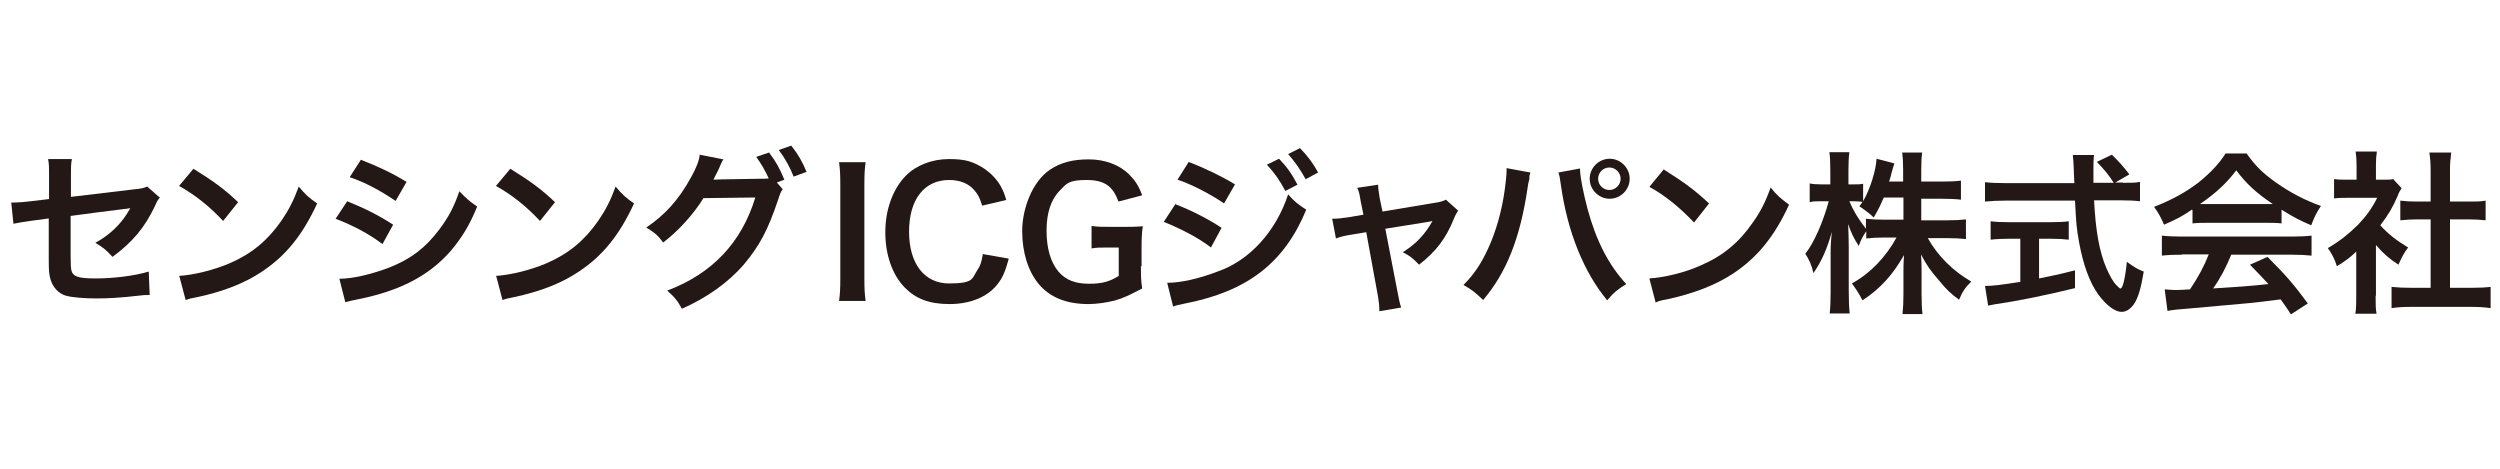
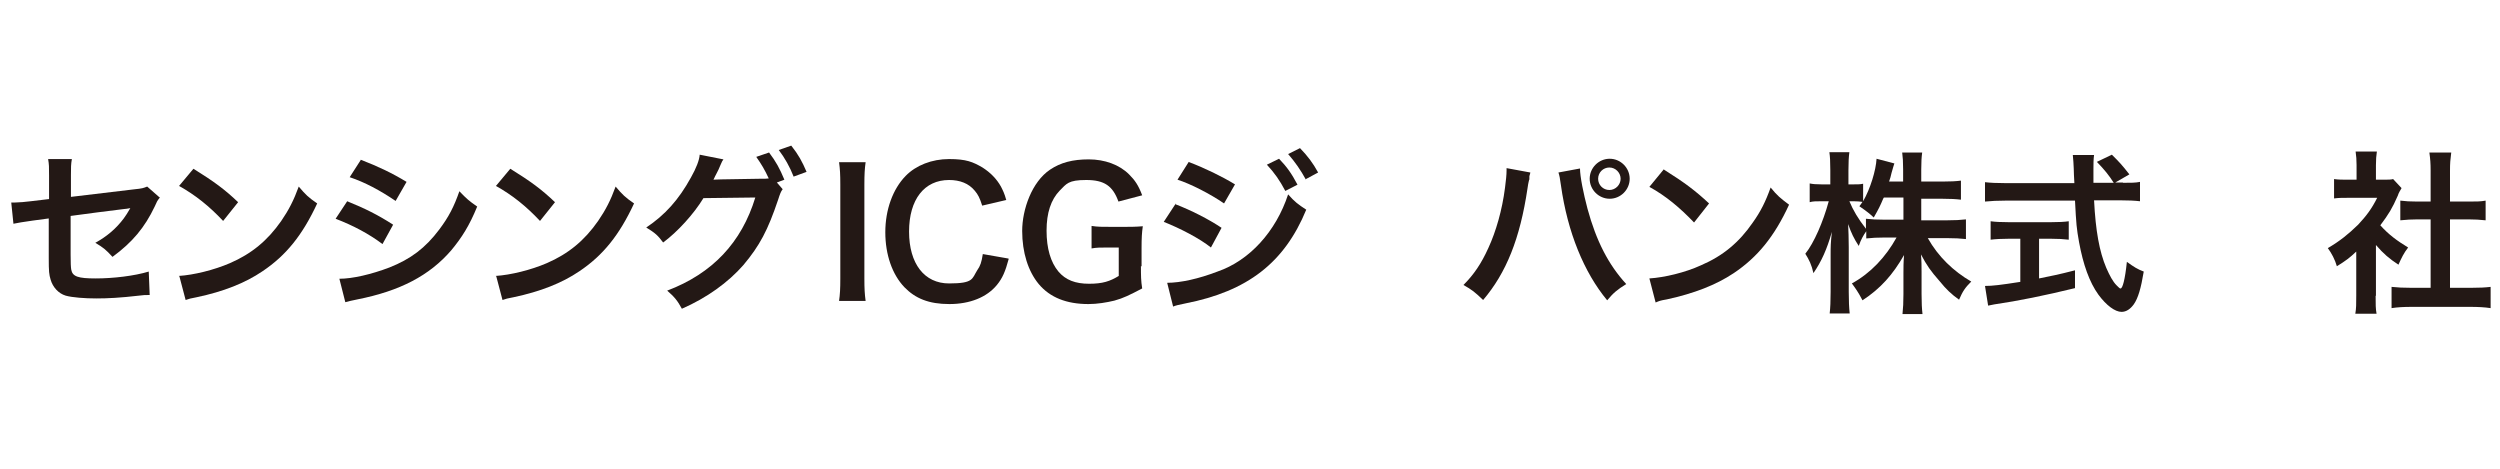
<svg xmlns="http://www.w3.org/2000/svg" id="_レイヤー_1" data-name=" レイヤー 1" version="1.1" viewBox="0 0 800 150">
  <defs>
    <style>
      .cls-1 {
        fill: #231815;
        stroke-width: 0px;
      }
    </style>
  </defs>
  <path class="cls-1" d="M277,51.9c-.3,2.1-.4,3.9-.4,7.2v30c0,3.3.1,5,.4,7.2h-8.5c.3-2.1.4-3.9.4-7.2v-30c0-3.4-.1-4.9-.4-7.2,0,0,8.5,0,8.5,0Z" />
  <path class="cls-1" d="M322.8,82.8c-1.1,4.1-2,6.2-3.8,8.4-3.2,3.9-8.6,6.1-15.2,6.1s-10.9-1.8-14.4-5.4c-3.9-4.1-6.1-10.4-6.1-17.6s2.4-13.8,6.5-18c3.3-3.4,8.4-5.4,13.9-5.4s7.6.9,10.7,2.7c2.5,1.6,4.5,3.6,5.9,6.1.6,1.2,1.1,2.1,1.7,4.3l-7.7,1.8c-.8-2.5-1.3-3.5-2.4-4.8-1.9-2.3-4.7-3.4-8.2-3.4-7.9,0-12.8,6.2-12.8,16.5s4.9,16.6,12.8,16.6,7.3-1.5,9-4.2c1-1.4,1.4-2.6,1.8-5.2l8,1.4h0Z" />
  <path class="cls-1" d="M365.1,85c0,3.3,0,4.8.4,7.3-4,2.1-6,3.1-8.9,3.9-2.5.6-5.5,1.1-8.3,1.1-7,0-12.3-2.1-15.9-6.4-3.4-4.1-5.3-10.1-5.3-17s3.1-15.7,8.9-19.6c3.4-2.3,7.3-3.3,12.4-3.3s9.8,1.7,12.9,4.8c1.9,1.9,3,3.5,4.2,6.7l-7.6,2c-1.8-5-4.5-6.9-10.3-6.9s-6.3,1.2-8.5,3.4c-2.8,2.9-4.2,7.1-4.2,12.8s1.3,10.1,3.8,13.1c2.3,2.7,5.4,3.9,9.8,3.9s6.7-.8,9.5-2.5v-9.1h-3c-2.9,0-4.1,0-5.7.3v-7.2c2,.3,3.2.3,6.8.3h2.9c2.6,0,4.2,0,6.7-.2-.3,2-.4,3.8-.4,7v5.9l-.2-.2Z" />
  <path class="cls-1" d="M376,65.3c5.2,2,10.7,4.8,14.9,7.6l-3.4,6.3c-3.6-2.9-10-6.2-15.1-8.2l3.8-5.8h-.1ZM373.4,90.5c4.4,0,10.2-1.3,16.2-3.6,10.2-3.5,18.7-12.8,22.6-24.7,2.1,2.4,3.2,3.2,5.8,4.9-7,17-18.8,26.1-38.7,30-2.4.5-2.9.6-3.9,1l-1.9-7.6h-.1ZM380.3,51.8c5.3,2,10.8,4.7,14.9,7.2l-3.5,6.1c-4.5-3.1-10.8-6.3-14.9-7.6l3.6-5.7h-.1ZM409.3,50.8c2.5,2.6,4,4.7,5.9,8.3l-3.9,2c-1.8-3.4-3.4-5.7-5.9-8.4,0,0,3.9-1.9,3.9-1.9ZM417.9,57.5c-1.7-3.1-3.5-5.7-5.7-8.2l3.8-1.9c2.5,2.6,4.1,4.7,5.8,7.8l-3.9,2.1h0Z" />
-   <path class="cls-1" d="M435.4,64.3c-.4-2.4-.5-3-1.1-4.2l6.7-1c0,1.1.2,2.4.5,4.3l.9,4.3,16.7-2.8c1.6-.2,2.6-.5,3.6-1l3.9,3.5c-.5.8-.9,1.4-1.4,2.7-2.5,6.2-5.7,10.4-11.1,14.6-2-2.1-2.9-2.8-5.2-4,4.2-2.6,7.2-5.8,9.5-10-.4.1-1.1.3-2,.4l-13.1,2.1,4,20.7c.4,2.1.7,3.6,1.1,4.5l-7,1.2c0-1.5-.1-2.7-.4-4.5l-3.8-20.8-4.8.8c-1.9.3-3.3.6-4.9,1.2l-1.2-6.3c1.8,0,3.2-.2,5.4-.5l4.6-.8-.9-4.4h-.1Z" />
  <path class="cls-1" d="M489.7,55.3q-.2.6-.3,1.1v1c-.1,0-.4,1.6-.4,1.6l-.2,1.3c-2.4,16.1-6.8,27-14.2,35.7-2.6-2.5-3.6-3.3-6.3-4.8,3.3-3.3,5.7-6.8,8-11.9,2.4-5.2,4.4-12.1,5.3-19.2.3-2.3.5-4.2.5-5.5v-.8l7.6,1.4h0ZM505.6,53.9c0,2.6,1.1,8,2.4,12.9,2.8,10.3,6.7,17.9,12.4,24.1-2.9,1.8-4.1,2.8-6.1,5.2-7.4-8.9-12.7-21.8-14.8-36.8-.3-2.3-.5-3.2-.8-4.1l7-1.3h-.1ZM521.5,57.2c0,3.5-2.9,6.4-6.4,6.4s-6.4-2.9-6.4-6.4,2.9-6.4,6.4-6.4,6.4,2.9,6.4,6.4ZM511.4,57.2c0,2,1.6,3.6,3.6,3.6s3.6-1.7,3.6-3.6-1.6-3.6-3.6-3.6-3.6,1.6-3.6,3.6Z" />
  <path class="cls-1" d="M527.8,89.1c4.8-.3,11.5-1.9,16.5-4.2,7-3,12.2-7.3,16.6-13.7,2.5-3.5,4.1-6.7,5.7-11.2,2.1,2.6,3.1,3.4,5.9,5.5-4.7,10.2-10.1,16.8-17.7,21.9-5.7,3.8-12.7,6.5-21.4,8.4-2.3.4-2.4.5-3.6,1l-2-7.7h0ZM532.5,54.3c6.7,4.2,10.1,6.8,14.4,10.8l-4.8,6.1c-4.5-4.7-9-8.5-14.3-11.4l4.6-5.6h.1Z" />
  <path class="cls-1" d="M614.8,70.5h8.3c2.6,0,4.2-.1,6-.3v6.3c-1.8-.2-3.6-.3-6-.3h-6.2c3.3,5.9,8.2,10.6,13.9,13.9-1.9,1.9-2.7,3-3.9,5.8-2.4-1.7-4.1-3.3-6.2-5.9-2.9-3.3-4.1-5-6-8.6.2,1.9.2,3.9.2,5.6v7.1c0,2.8.1,4.7.3,6.4h-6.4c.2-1.8.3-3.9.3-6.4v-6.7c0-1.6,0-3.5.2-5.8-3.6,6.3-7.5,10.7-13.3,14.5-1.4-2.7-2.3-3.9-3.4-5.4,6-3.3,10.8-8.4,14.3-14.7h-3.6c-2.5,0-4.3.1-6.1.3v-2.3c-1,1.4-1.7,2.7-2.4,4.7-1.5-2.3-2.4-4.1-3.4-7,.1,1.8.2,4.9.2,7.4v14.3c0,3,.1,5,.3,6.9h-6.4c.2-1.8.3-4,.3-6.9v-12c0-2.3,0-3.6.4-7.2-1.6,5.6-3.3,9.4-5.9,13.2-.6-2.7-1.4-4.3-2.6-6.2,2.8-3.5,5.7-10.2,7.5-16.8h-2.3c-1.7,0-2.8,0-3.8.3v-6c1,.2,1.9.3,3.8.3h2.8v-4.5c0-2.9-.1-4.4-.3-5.8h6.4c-.2,1.5-.3,3.1-.3,5.8v4.5h1.7c1.4,0,2,0,3-.2v5.6c2.3-4,4.1-9.9,4.3-13.6l5.7,1.5c-.2.6-.4,1.2-.9,3-.3,1.3-.4,1.7-.8,2.8h4.5v-3.9c0-2.4-.1-3.9-.3-5.4h6.4c-.2,1.4-.3,3-.3,5.4v3.9h6.7c2.8,0,4.4-.1,6-.3v6.1c-1.6-.2-3.4-.3-6-.3h-6.7v7.1-.2ZM602.7,63.4c-1.1,2.6-1.5,3.4-3.1,6.2-.9-.9-2.4-2.1-4.6-3.6.5-.6.6-.9,1-1.4-.8-.1-1.7-.2-2.8-.2h-1.4c1.2,2.9,2.8,5.6,5.3,8.8v-3.2c1.8.2,3.4.3,6.1.3h5.9v-7.1h-6.3v.2Z" />
  <path class="cls-1" d="M679.3,58.5c2.6,0,4.1,0,5.5-.3v6.2c-1.6-.2-3.8-.3-6.5-.3h-8.2c.5,9.8,1.7,16.4,3.9,21.6,1.1,2.5,2.1,4.4,3.3,5.6s1.1,1,1.3,1c.6,0,1.4-2.7,2-8.5,2.4,1.7,3.3,2.3,5.4,3.1-.9,5.4-1.8,8.5-3.2,10.5-1.1,1.5-2.4,2.4-3.9,2.4-2.1,0-4.9-2.1-7.4-5.5-2.9-4-4.9-9.7-6.2-16.8-.8-4.5-.9-5.6-1.3-13.3h-22.3c-2.5,0-4.5.1-6.5.3v-6.2c1.7.2,3.8.3,6.5.3h22.1c-.1-1.9-.2-3.5-.2-4.6s-.2-3.3-.3-4.4h6.8c-.2,1.4-.2,2.9-.2,4.5v4.4h6.5c-1.6-2.5-2.9-4.1-5.4-6.7l4.8-2.3c2.4,2.4,3.1,3.1,5.6,6.3l-4.5,2.6h2.5ZM642.7,76.4c-2.1,0-4.1.1-5.7.3v-5.9c1.4.2,3.3.3,5.8.3h13.5c2.5,0,4.3-.1,5.7-.3v5.9c-1.6-.2-3.4-.3-5.6-.3h-3.9v12.7c3.9-.8,6.1-1.2,11.5-2.6v5.7c-9.4,2.3-18.2,4.1-25.8,5.2-.5.1-1.1.2-2,.4l-1-6.3c2.4,0,4.9-.3,11.3-1.3v-13.8h-3.9Z" />
-   <path class="cls-1" d="M701.4,67.1c-3.4,2.3-5,3.1-8.9,4.8-1-2.3-1.8-3.8-3.2-5.7,6-2.4,9.8-4.5,14.1-7.7,3.6-2.9,6.5-5.8,8.8-9.4h6.7c3,4.2,5.2,6.3,9.4,9.3,4.7,3.3,9.3,5.7,14.4,7.5-1.6,2.4-2.3,4-3.1,6.2-3.5-1.5-5.7-2.6-9.5-5v4.4c-1.5-.2-2.9-.2-5-.2h-18.7c-1.6,0-3.3,0-4.8.2v-4.3h0ZM698.3,81.5c-2.9,0-4.7.1-6.5.3v-6.4c1.8.2,4,.3,6.5.3h34.9c2.8,0,4.7-.1,6.5-.3v6.4c-1.8-.2-3.8-.3-6.5-.3h-19.2c-1.7,4.1-3.4,7.4-5.8,10.8,6.6-.4,12.5-.8,17.7-1.4-1.8-1.9-2.8-3-5.9-6.2l5.6-2.5c6,6,8.4,8.8,12.9,14.9l-5.4,3.5c-1.8-2.8-2.4-3.5-3.3-4.8-4.6.6-8,1-10.1,1.2-5.6.5-16.6,1.5-18.9,1.7-3.1.2-5.9.5-7.2.8l-.9-6.9c1.5.1,2.5.2,3.2.2s2,0,4.9-.2c2.8-4.2,4.5-7.4,6-11.2h-8.6ZM724.8,65.3h2.5c-5.2-3.5-8.4-6.4-11.7-10.8-3,4-6.4,7.2-11.6,10.8h20.8Z" />
  <path class="cls-1" d="M760.2,94.7c0,2.7,0,4.1.3,5.7h-6.8c.3-1.7.3-3.2.3-5.8v-14.1c-2.1,2-3.3,2.9-6.2,4.7-.6-2.1-1.7-4.2-2.9-5.8,3.9-2.3,6.5-4.4,9.7-7.5,2.6-2.8,4.3-5,6.1-8.6h-9.1c-2,0-3.2,0-4.7.2v-6.2c1.4.2,2.6.2,4.4.2h2.8v-4.7c0-1.5-.1-3-.3-4.3h6.8c-.2,1.3-.3,2.5-.3,4.4v4.6h2.3c1.7,0,2.5,0,3.2-.2l2.7,2.9c-.5.9-.9,1.4-1.2,2.4-1.8,4.1-2.9,5.9-5.6,9.5,2.7,3,5.3,4.9,8.9,7.1-1.4,1.8-2.1,3.3-3.1,5.5-2.9-1.9-4.8-3.5-7.2-6.3v16.2h0ZM783.9,92.1h6.8c2.8,0,4.6-.1,6.3-.3v6.8c-1.9-.3-4.2-.4-6.3-.4h-19.1c-2.3,0-4.4.1-6.3.4v-6.8c1.8.2,3.8.3,6.4.3h6.1v-21.9h-4.2c-1.9,0-3.6.1-5.5.3v-6.3c1.6.2,3.1.3,5.5.3h4.2v-9.9c0-2.3-.1-3.6-.4-5.8h7c-.3,2.3-.4,3.4-.4,5.8v9.9h5.9c2.5,0,3.9,0,5.5-.3v6.3c-1.8-.2-3.5-.3-5.5-.3h-5.9v21.9h0Z" />
  <g>
    <path class="cls-1" d="M51,63.4c-.7.9-.8,1.1-1.5,2.7-3.2,6.7-7.1,11.4-13.5,16.1-2.2-2.4-3-3-5.5-4.5,3.8-2.1,6.7-4.6,9.1-7.8.8-1.1,1.1-1.6,2.1-3.3-.9.2-1.3.2-2.1.3-5.6.7-11.3,1.4-17,2.2v12.4q0,3.8.2,4.8c.4,2.2,2.2,2.8,7.8,2.8s12.4-.8,17-2.2l.3,7.5c-1.5,0-1.9,0-3.4.2-6,.7-10.1.9-13.7.9s-7.7-.3-9.8-.9c-2.3-.7-4.1-2.7-4.8-5.1-.5-1.7-.6-2.5-.6-7v-12.6l-5.2.7q-4.3.6-6.1,1l-.7-6.8c.6,0,1,0,1.3,0,1,0,3.4-.2,4.9-.4l5.9-.7v-7.6c0-2.8,0-3.4-.3-5.2h7.6c-.3,1.6-.3,2.8-.3,5.1v7l20.1-2.4c2.9-.3,3-.4,4.3-.9l4.1,3.6Z" />
    <path class="cls-1" d="M57.2,88.3c4.8-.3,11.3-1.9,16.4-4.1,6.9-3,12-7.2,16.4-13.5,2.4-3.5,4-6.6,5.6-11,2.2,2.6,3,3.4,5.9,5.4-4.7,10.1-9.9,16.6-17.5,21.7-5.6,3.8-12.5,6.5-21,8.3-2.2.4-2.4.5-3.6.9l-2-7.6ZM61.9,54c6.6,4.1,10,6.6,14.3,10.7l-4.8,6c-4.4-4.7-8.9-8.3-14.1-11.2l4.6-5.5Z" />
    <path class="cls-1" d="M111.1,64.4c5.7,2.3,9.9,4.4,14.7,7.5l-3.4,6.2c-4.4-3.3-9.3-5.9-15-8.1l3.7-5.6ZM108.6,89.2c4.2,0,10.2-1.4,16-3.6,6.8-2.7,11.5-6.2,16-12.2,3-4,4.7-7.3,6.4-12.2,2.3,2.4,3.1,3.1,5.7,4.9-2.5,6.1-4.9,9.9-8.3,14-7,8.1-16.4,13-30,15.7-2,.4-2.8.6-3.9.9l-1.9-7.5ZM115.4,51.1c5.7,2.2,10.1,4.3,14.7,7.1l-3.5,6.1c-5-3.4-9.9-6-14.7-7.6l3.6-5.6Z" />
    <path class="cls-1" d="M158.6,88.3c4.8-.3,11.3-1.9,16.4-4.1,6.9-3,12-7.2,16.4-13.5,2.4-3.5,4-6.6,5.6-11,2.2,2.6,3,3.4,5.9,5.4-4.7,10.1-9.9,16.6-17.5,21.7-5.6,3.8-12.5,6.5-21,8.3-2.2.4-2.4.5-3.6.9l-2-7.6ZM163.3,54c6.6,4.1,10,6.6,14.3,10.7l-4.8,6c-4.4-4.7-8.9-8.3-14.1-11.2l4.6-5.5Z" />
    <path class="cls-1" d="M250.4,60.6c-.5.7-.8,1.4-1.4,3.3-3.3,9.8-5.9,14.7-11.1,20.9-4.9,5.6-11.7,10.5-19.7,14-1.4-2.6-2.4-3.8-4.7-5.8,14.5-5.5,23.8-15.4,28.2-29.8l-16.6.2c-3.1,5.1-8.3,10.8-12.9,14.2-1.7-2.3-2.5-3-5.4-4.8,6-4,10.4-8.9,14.3-16,1.7-3,2.7-5.6,2.8-7.3l7.6,1.5c-.4.5-.4.6-.9,1.7-.4,1-.9,2.1-1.5,3.2-.3.5-.3.6-.4.8l-.4.8c.7,0,1.5-.1,2.7-.1l12.1-.2c1.5,0,2.4,0,2.9-.1-1.3-2.8-2.3-4.5-4-6.9l4.1-1.4c2.2,2.9,3.4,5.1,4.9,8.7l-2.4.9,1.9,2.2ZM254,56.6c-1.3-3.3-2.9-6.1-4.8-8.6l4-1.4c2.3,2.9,3.5,5.1,4.9,8.4l-4.1,1.5Z" />
  </g>
</svg>